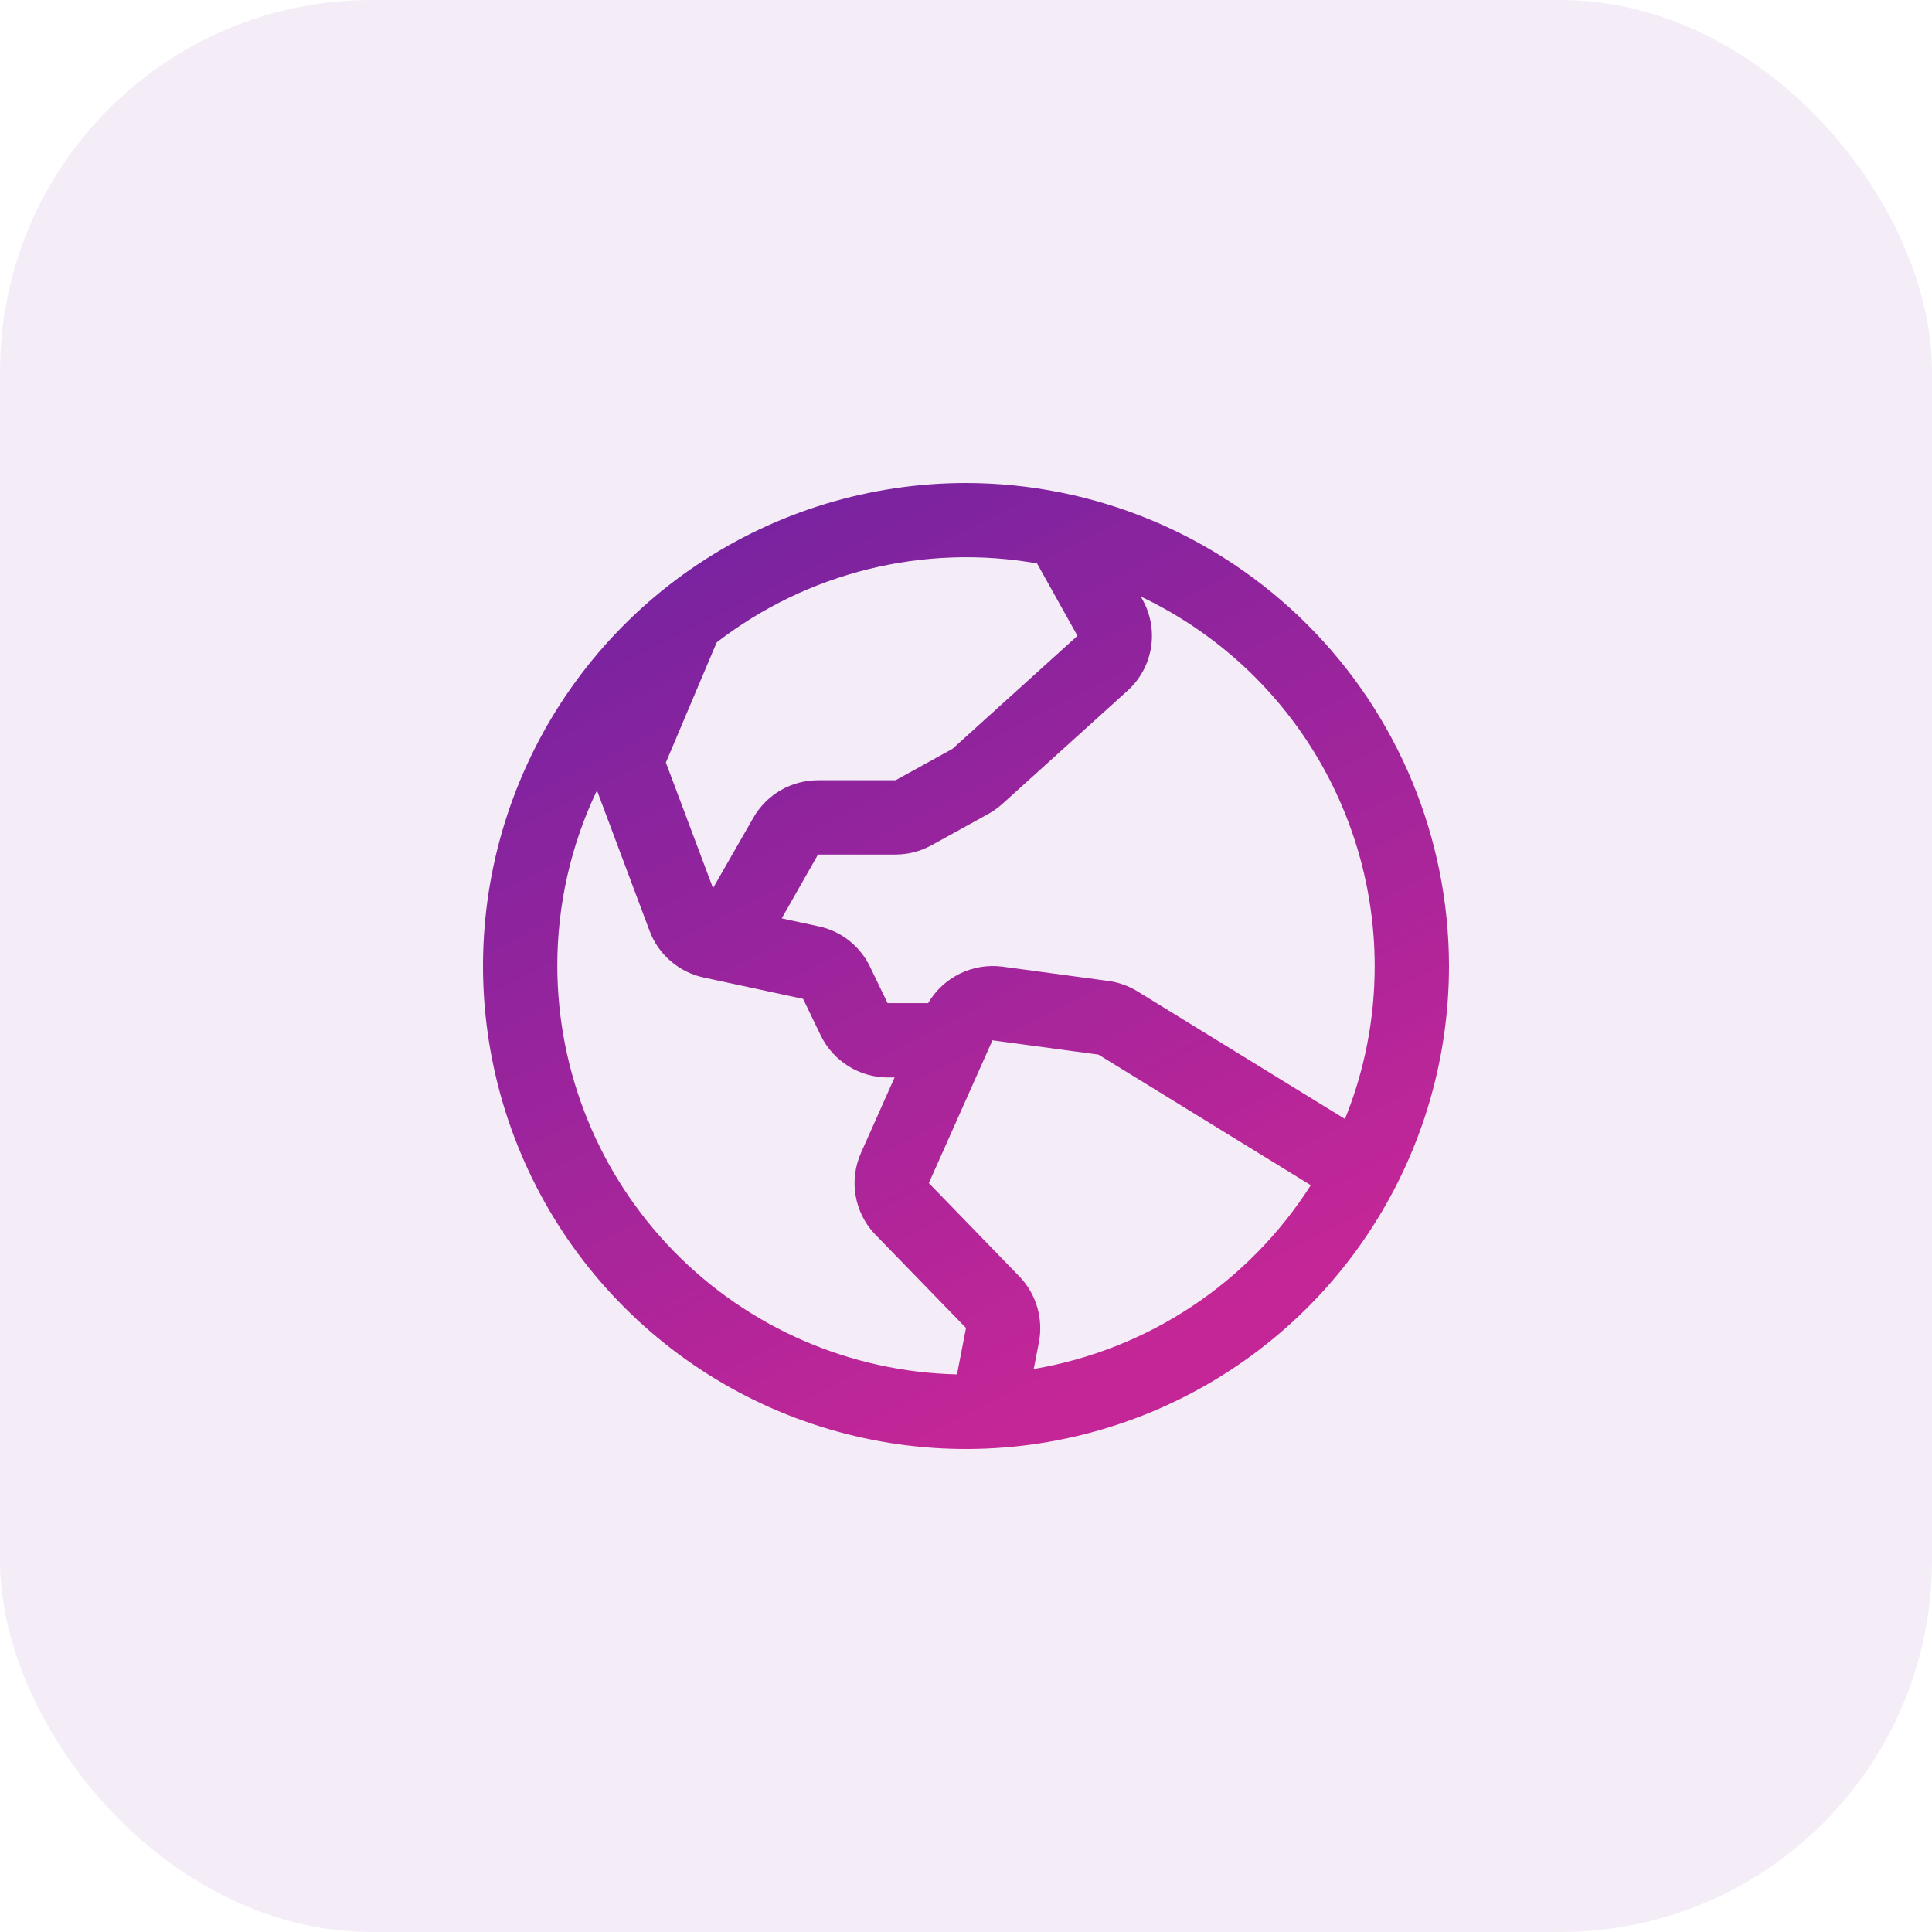
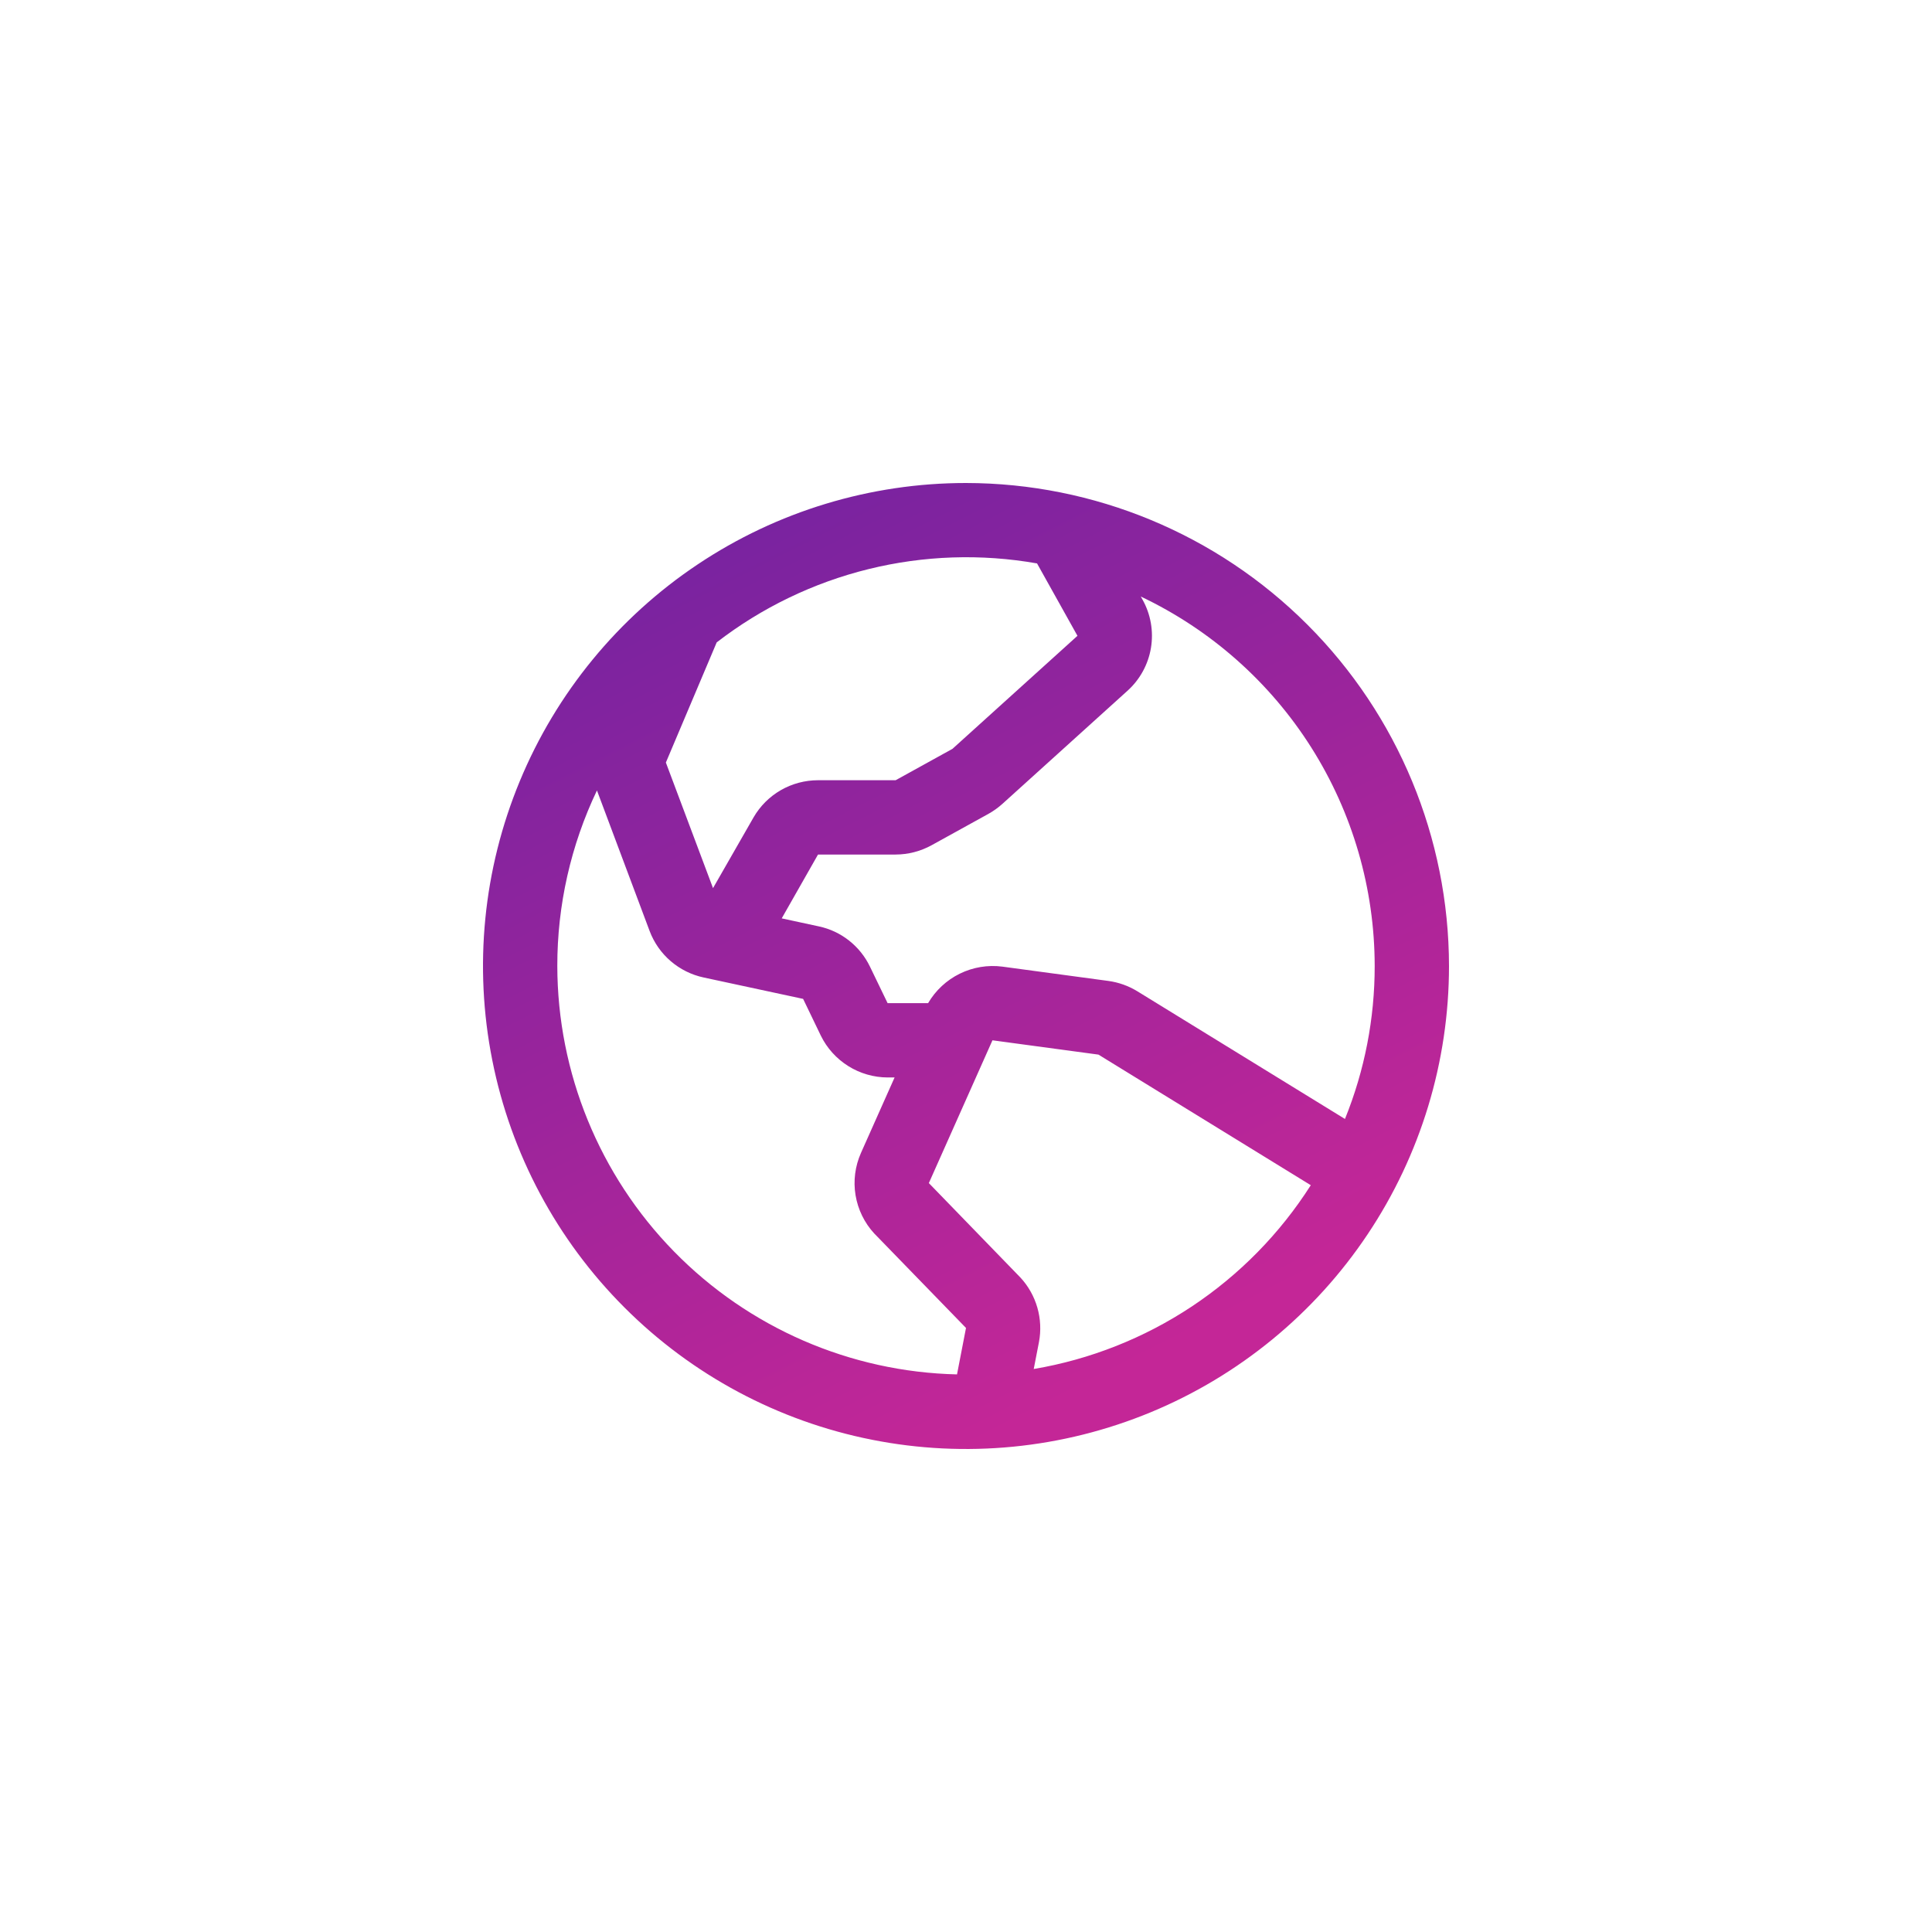
<svg xmlns="http://www.w3.org/2000/svg" width="52" height="52" viewBox="0 0 52 52" fill="none">
-   <rect width="52" height="52" rx="10" fill="#791FA4" fill-opacity="0.08" />
  <path d="M26 13C23.429 13 20.915 13.762 18.778 15.191C16.64 16.619 14.973 18.65 13.99 21.025C13.006 23.401 12.748 26.014 13.25 28.536C13.751 31.058 14.989 33.374 16.808 35.192C18.626 37.011 20.942 38.249 23.464 38.75C25.986 39.252 28.599 38.994 30.975 38.01C33.35 37.026 35.381 35.36 36.809 33.222C38.238 31.085 39 28.571 39 26C38.996 22.553 37.626 19.249 35.188 16.812C32.751 14.374 29.447 13.004 26 13ZM37 26C37.001 27.411 36.73 28.809 36.2 30.117L30.613 26.681C30.375 26.535 30.109 26.44 29.832 26.402L26.98 26.017C26.587 25.966 26.188 26.032 25.832 26.207C25.476 26.382 25.18 26.658 24.98 27H23.89L23.415 26.017C23.284 25.744 23.091 25.504 22.853 25.316C22.615 25.128 22.337 24.997 22.04 24.934L21.04 24.718L22.017 23H24.106C24.444 22.999 24.777 22.913 25.073 22.75L26.604 21.905C26.738 21.83 26.864 21.74 26.979 21.637L30.343 18.595C30.68 18.293 30.904 17.885 30.978 17.438C31.052 16.991 30.972 16.532 30.75 16.137L30.705 16.056C32.587 16.949 34.178 18.357 35.292 20.117C36.406 21.877 36.998 23.917 37 26ZM27.914 15.168L29 17.113L25.636 20.155L24.106 21H22.017C21.666 21 21.32 21.092 21.016 21.267C20.711 21.443 20.458 21.695 20.282 22L19.191 23.904L17.922 20.524L19.29 17.29C20.5 16.355 21.893 15.683 23.378 15.317C24.863 14.951 26.409 14.899 27.915 15.165L27.914 15.168ZM15 26C14.998 24.365 15.363 22.75 16.067 21.275L17.485 25.059C17.603 25.372 17.798 25.651 18.052 25.869C18.306 26.087 18.61 26.239 18.938 26.309L21.616 26.885L22.093 27.875C22.258 28.212 22.514 28.495 22.832 28.694C23.15 28.893 23.517 28.999 23.892 29H24.078L23.174 31.029C23.015 31.386 22.963 31.782 23.027 32.168C23.091 32.554 23.266 32.913 23.531 33.2L23.549 33.218L26 35.742L25.758 36.992C22.885 36.926 20.152 35.739 18.142 33.685C16.132 31.631 15.005 28.873 15 26ZM27.823 36.847L27.964 36.121C28.022 35.813 28.007 35.495 27.92 35.193C27.833 34.891 27.677 34.614 27.464 34.384C27.458 34.378 27.452 34.372 27.446 34.366L25 31.843L26.712 28L29.565 28.385L35.28 31.9C34.452 33.2 33.361 34.312 32.076 35.165C30.791 36.017 29.342 36.59 27.823 36.847Z" fill="url(#paint0_linear_245_8227)" />
  <defs>
    <linearGradient id="paint0_linear_245_8227" x1="25.386" y1="11.058" x2="36.805" y2="33.502" gradientUnits="userSpaceOnUse">
      <stop stop-color="#7823A0" />
      <stop offset="1" stop-color="#C42697" />
    </linearGradient>
  </defs>
</svg>